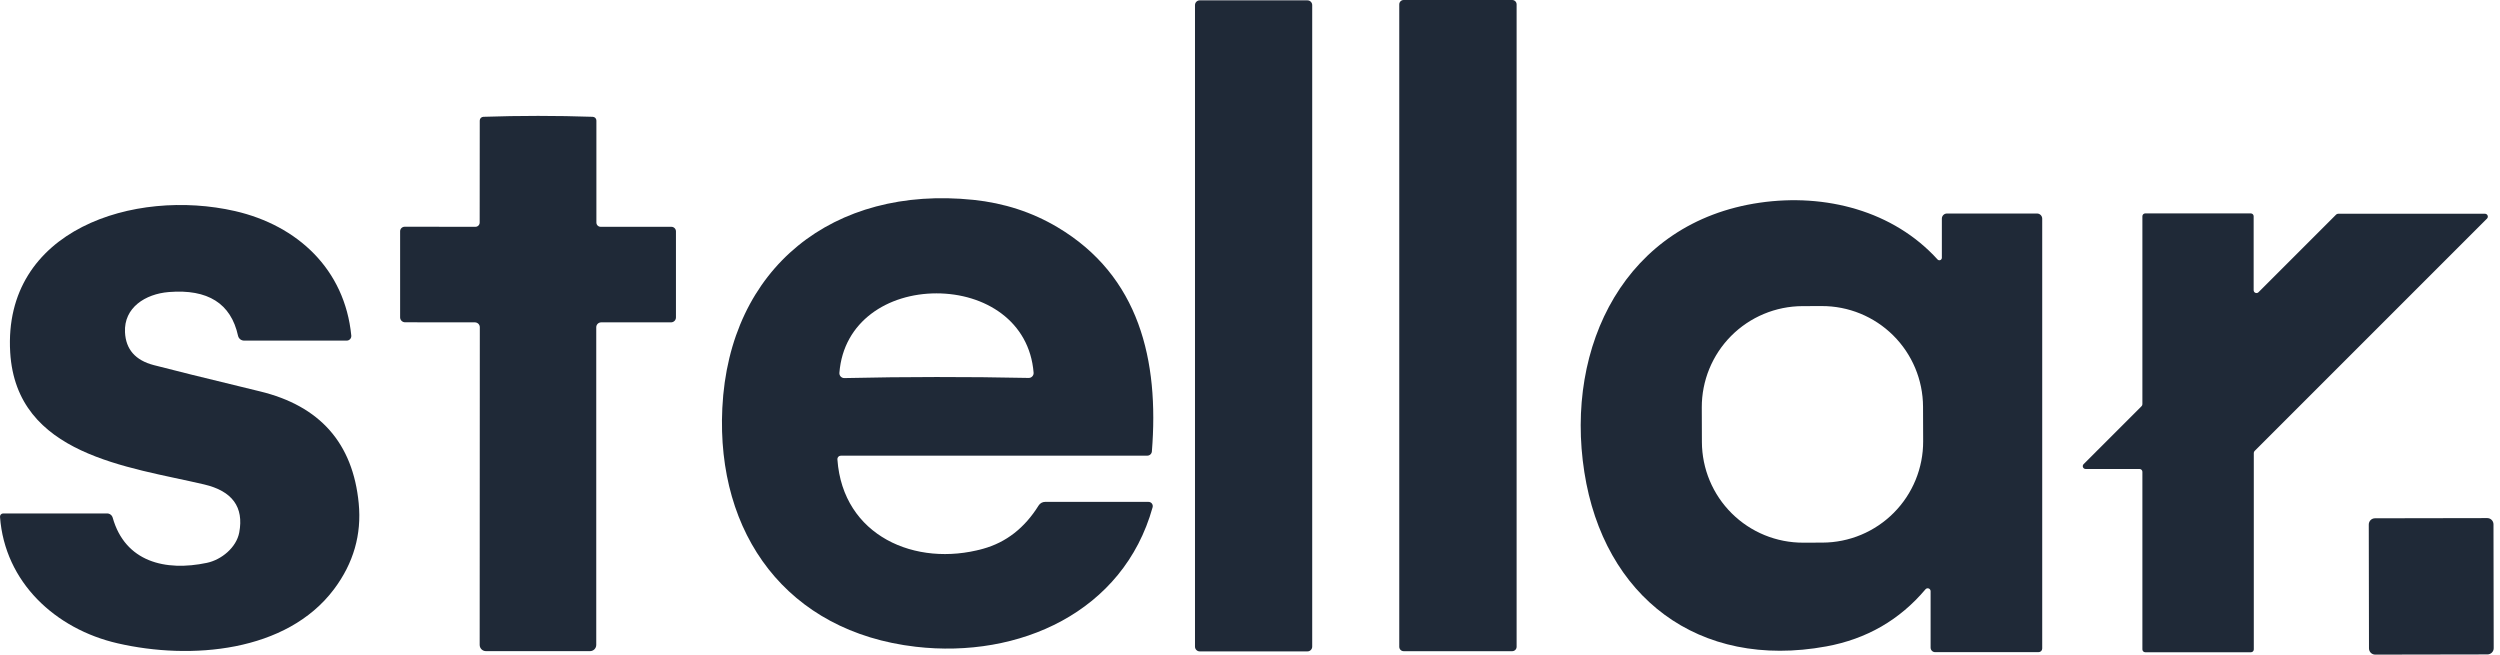
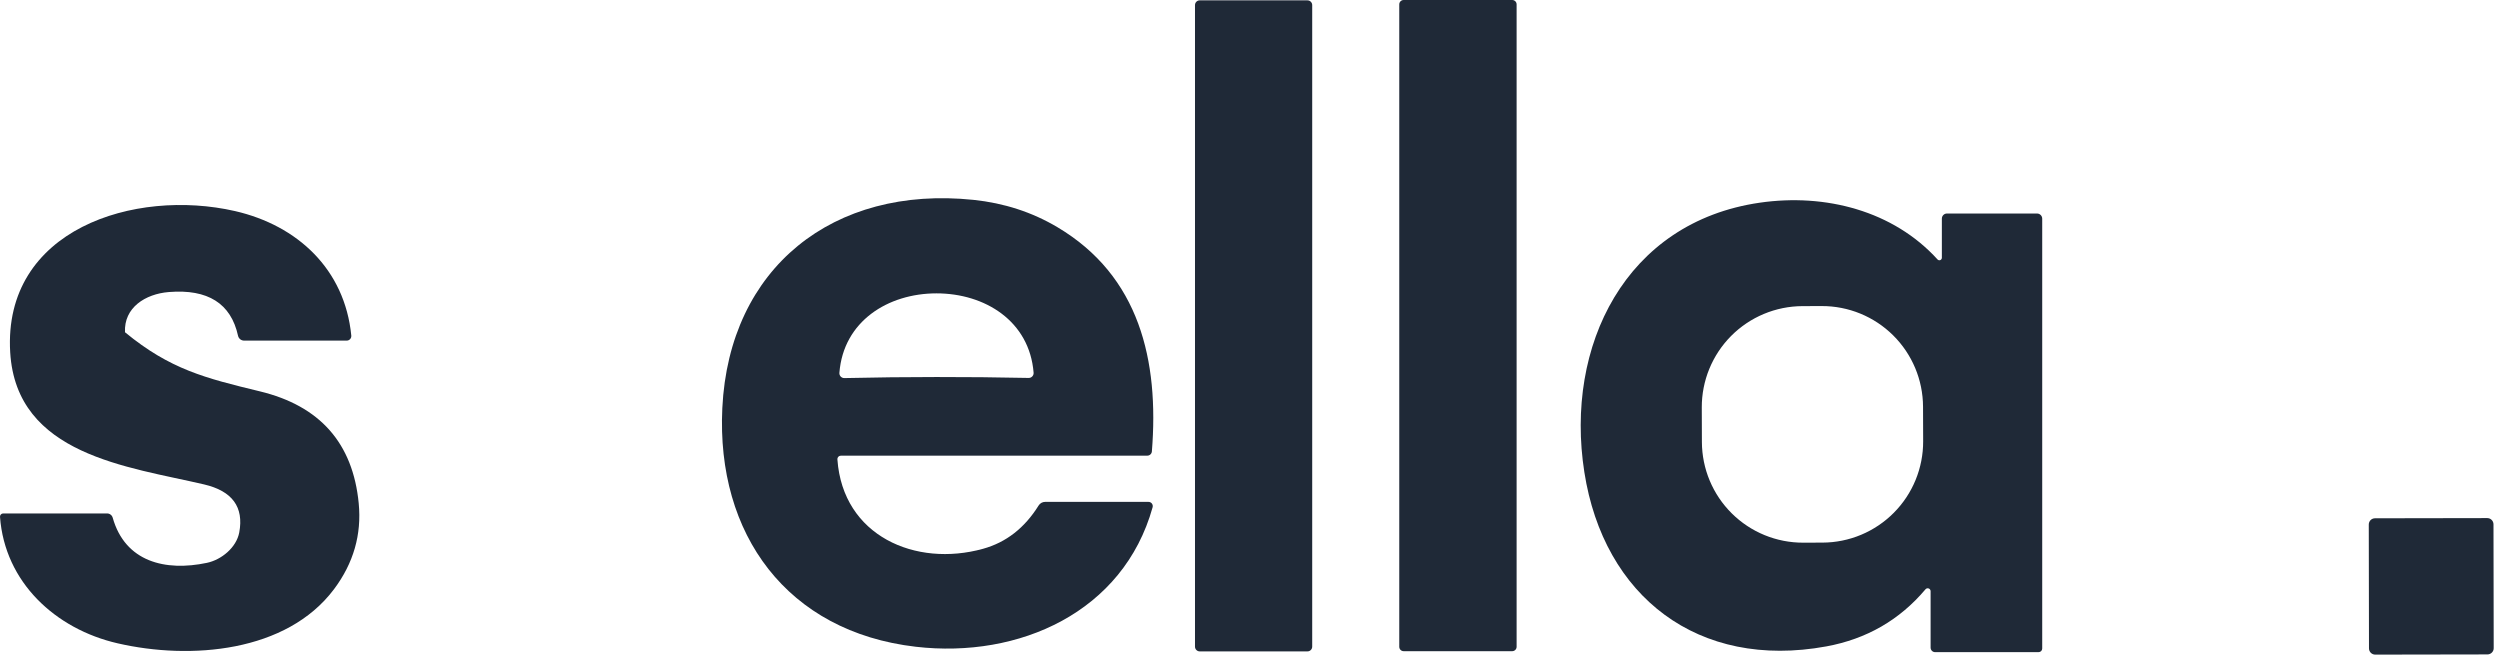
<svg xmlns="http://www.w3.org/2000/svg" width="271" height="71" viewBox="0 0 271 71" fill="none">
  <path d="M91.158 49.393C91.105 49.393 91.053 49.404 91.004 49.425C90.955 49.446 90.912 49.477 90.876 49.516C90.84 49.555 90.812 49.601 90.795 49.651C90.777 49.702 90.77 49.755 90.775 49.808C91.365 58.109 99.26 61.516 106.557 59.49C109.058 58.8 111.069 57.235 112.588 54.795C112.663 54.675 112.767 54.576 112.891 54.507C113.014 54.439 113.153 54.403 113.294 54.404H124.496C124.567 54.403 124.638 54.419 124.703 54.451C124.767 54.483 124.824 54.529 124.867 54.587C124.91 54.644 124.939 54.711 124.952 54.782C124.965 54.853 124.961 54.925 124.941 54.994C121.772 66.357 110.455 71.406 99.276 70.109C85.312 68.49 77.639 57.902 78.299 44.245C79.036 29 90.345 20.084 105.521 21.665C108.851 22.012 111.884 23 114.621 24.626C123.529 29.913 125.654 39.089 124.864 48.933C124.854 49.059 124.797 49.176 124.705 49.261C124.612 49.346 124.491 49.394 124.365 49.393H91.158ZM101.516 40.869C104.78 40.864 108.11 40.897 111.506 40.969C111.579 40.97 111.652 40.956 111.72 40.928C111.788 40.899 111.849 40.857 111.9 40.803C111.95 40.75 111.989 40.687 112.014 40.617C112.038 40.548 112.048 40.474 112.043 40.401C111.598 34.792 106.757 31.8 101.509 31.8C96.26 31.808 91.427 34.816 90.99 40.416C90.984 40.49 90.994 40.565 91.019 40.635C91.045 40.704 91.084 40.768 91.135 40.822C91.187 40.875 91.249 40.917 91.318 40.945C91.386 40.973 91.46 40.986 91.534 40.984C94.925 40.907 98.253 40.869 101.516 40.869Z" fill="#1f2937" />
  <path d="M141.729 0.039H130.051C129.767 0.039 129.537 0.269 129.537 0.553V70.097C129.537 70.381 129.767 70.611 130.051 70.611H141.729C142.013 70.611 142.243 70.381 142.243 70.097V0.553C142.243 0.269 142.013 0.039 141.729 0.039Z" fill="#1f2937" />
  <path d="M163.925 0H152.155C151.893 0 151.68 0.213 151.68 0.476V70.112C151.68 70.374 151.893 70.588 152.155 70.588H163.925C164.188 70.588 164.401 70.374 164.401 70.112V0.476C164.401 0.213 164.188 0 163.925 0Z" fill="#1f2937" />
-   <path d="M58.327 12.562C60.337 12.562 62.312 12.596 64.25 12.662C64.357 12.664 64.458 12.708 64.533 12.784C64.607 12.86 64.649 12.962 64.649 13.069V24.125C64.649 24.247 64.698 24.364 64.784 24.451C64.87 24.537 64.987 24.585 65.109 24.585H72.774C72.906 24.585 73.033 24.637 73.127 24.729C73.22 24.821 73.273 24.946 73.273 25.076V34.414C73.273 34.483 73.259 34.552 73.232 34.617C73.205 34.681 73.166 34.739 73.116 34.788C73.066 34.837 73.007 34.876 72.941 34.903C72.876 34.93 72.806 34.943 72.736 34.943H65.171C65.028 34.943 64.892 34.999 64.791 35.098C64.69 35.198 64.634 35.332 64.634 35.473V69.907C64.634 70.085 64.564 70.255 64.439 70.382C64.314 70.508 64.144 70.58 63.966 70.582C63.593 70.582 61.711 70.582 58.319 70.582C54.923 70.582 53.038 70.582 52.664 70.582C52.487 70.58 52.317 70.508 52.192 70.382C52.067 70.255 51.997 70.085 51.997 69.907L52.012 35.473C52.012 35.332 51.956 35.198 51.855 35.098C51.754 34.999 51.618 34.943 51.475 34.943L43.91 34.936C43.768 34.936 43.631 34.88 43.53 34.781C43.43 34.681 43.373 34.547 43.373 34.406V25.069C43.373 24.939 43.426 24.814 43.519 24.721C43.613 24.63 43.739 24.578 43.872 24.578L51.537 24.585C51.659 24.585 51.776 24.537 51.862 24.451C51.949 24.364 51.997 24.247 51.997 24.125L52.005 13.069C52.005 12.964 52.045 12.863 52.118 12.787C52.191 12.711 52.291 12.666 52.396 12.662C54.335 12.596 56.312 12.562 58.327 12.562Z" fill="#1f2937" />
  <path d="M210.497 27.948V23.698C210.497 23.551 210.555 23.411 210.659 23.307C210.762 23.203 210.903 23.145 211.049 23.145H220.816C220.965 23.145 221.107 23.204 221.212 23.309C221.317 23.414 221.376 23.557 221.376 23.705V70.301C221.376 70.404 221.335 70.504 221.262 70.577C221.188 70.651 221.089 70.692 220.985 70.692H209.76C209.632 70.692 209.509 70.64 209.418 70.548C209.328 70.456 209.277 70.331 209.277 70.201V64.078C209.276 64.015 209.255 63.953 209.218 63.901C209.181 63.849 209.129 63.81 209.069 63.789C209.009 63.767 208.944 63.764 208.883 63.78C208.821 63.796 208.766 63.831 208.724 63.879C205.921 67.204 202.338 69.267 197.975 70.07C184.08 72.618 173.845 64.661 171.743 51.181C169.602 37.501 176.193 24.081 190.763 21.971C197.868 20.943 205.233 22.846 210.029 28.125C210.065 28.165 210.112 28.193 210.165 28.206C210.217 28.219 210.272 28.215 210.323 28.196C210.373 28.177 210.417 28.143 210.448 28.099C210.479 28.055 210.496 28.002 210.497 27.948ZM208.457 44.088C208.447 41.184 207.284 38.403 205.223 36.357C203.163 34.311 200.374 33.167 197.47 33.177L195.383 33.184C193.945 33.19 192.523 33.478 191.196 34.033C189.87 34.587 188.666 35.398 187.652 36.418C186.639 37.439 185.837 38.648 185.291 39.979C184.746 41.309 184.468 42.734 184.473 44.172L184.486 47.916C184.496 50.819 185.659 53.6 187.72 55.646C189.78 57.692 192.569 58.836 195.473 58.826L197.56 58.819C198.997 58.814 200.42 58.526 201.746 57.971C203.073 57.416 204.277 56.605 205.29 55.585C206.303 54.565 207.106 53.355 207.651 52.025C208.197 50.694 208.475 49.27 208.47 47.832L208.457 44.088Z" fill="#1f2937" />
-   <path d="M0.001 56.025C-0.002 55.978 0.004 55.931 0.02 55.886C0.036 55.842 0.061 55.801 0.093 55.766C0.126 55.732 0.165 55.704 0.208 55.685C0.252 55.667 0.299 55.657 0.346 55.657H11.609C11.747 55.657 11.88 55.702 11.99 55.785C12.099 55.868 12.179 55.985 12.216 56.117C13.566 60.905 17.916 61.964 22.428 61.013C24 60.683 25.627 59.355 25.934 57.721C26.451 54.964 25.18 53.227 22.121 52.511C13.911 50.586 1.773 49.35 1.106 38.202C0.308 24.844 14.609 20.394 25.474 22.88C32.248 24.438 37.374 29.187 38.08 36.376C38.086 36.445 38.078 36.515 38.056 36.581C38.035 36.647 37.999 36.708 37.953 36.759C37.907 36.81 37.851 36.851 37.788 36.879C37.725 36.907 37.657 36.921 37.589 36.921H26.456C26.304 36.921 26.157 36.869 26.038 36.775C25.919 36.68 25.837 36.547 25.804 36.399C25.036 32.895 22.535 31.315 18.3 31.657C15.752 31.864 13.42 33.345 13.55 36.015C13.637 37.867 14.673 39.054 16.658 39.575C18.438 40.046 22.274 40.995 28.167 42.422C34.683 43.997 38.256 48.043 38.885 54.56C39.213 57.946 38.32 61.048 36.208 63.867C31.067 70.718 20.655 71.555 12.753 69.736C6.001 68.186 0.515 63.107 0.001 56.025Z" fill="#1f2937" />
-   <path d="M232.542 23.133H243.989C244.071 23.133 244.149 23.165 244.206 23.223C244.264 23.28 244.296 23.358 244.296 23.44V31.457C244.296 31.518 244.313 31.578 244.346 31.629C244.379 31.68 244.427 31.719 244.483 31.743C244.539 31.767 244.6 31.774 244.66 31.762C244.72 31.751 244.775 31.723 244.818 31.68L253.235 23.263C253.264 23.234 253.299 23.21 253.337 23.195C253.375 23.179 253.416 23.171 253.457 23.171H269.37C269.431 23.171 269.491 23.188 269.541 23.221C269.592 23.254 269.632 23.302 269.656 23.358C269.68 23.413 269.686 23.475 269.675 23.535C269.664 23.595 269.635 23.649 269.593 23.693L244.404 48.882C244.374 48.911 244.351 48.946 244.335 48.984C244.319 49.022 244.311 49.063 244.312 49.104V70.396C244.312 70.477 244.279 70.555 244.222 70.613C244.164 70.67 244.086 70.703 244.005 70.703H232.542C232.461 70.703 232.383 70.67 232.325 70.613C232.267 70.555 232.235 70.477 232.235 70.396V51.145C232.235 51.105 232.227 51.065 232.212 51.028C232.196 50.991 232.174 50.957 232.145 50.928C232.117 50.9 232.083 50.877 232.046 50.862C232.008 50.846 231.969 50.838 231.928 50.838H226.082C226.021 50.839 225.961 50.822 225.911 50.788C225.86 50.755 225.82 50.708 225.796 50.652C225.772 50.596 225.766 50.534 225.777 50.475C225.788 50.415 225.817 50.36 225.859 50.317L232.143 44.033C232.173 44.004 232.196 43.969 232.212 43.931C232.228 43.893 232.236 43.852 232.235 43.81V23.44C232.235 23.358 232.267 23.28 232.325 23.223C232.383 23.165 232.461 23.133 232.542 23.133Z" fill="#1f2937" />
+   <path d="M0.001 56.025C-0.002 55.978 0.004 55.931 0.02 55.886C0.036 55.842 0.061 55.801 0.093 55.766C0.126 55.732 0.165 55.704 0.208 55.685C0.252 55.667 0.299 55.657 0.346 55.657H11.609C11.747 55.657 11.88 55.702 11.99 55.785C12.099 55.868 12.179 55.985 12.216 56.117C13.566 60.905 17.916 61.964 22.428 61.013C24 60.683 25.627 59.355 25.934 57.721C26.451 54.964 25.18 53.227 22.121 52.511C13.911 50.586 1.773 49.35 1.106 38.202C0.308 24.844 14.609 20.394 25.474 22.88C32.248 24.438 37.374 29.187 38.08 36.376C38.086 36.445 38.078 36.515 38.056 36.581C38.035 36.647 37.999 36.708 37.953 36.759C37.907 36.81 37.851 36.851 37.788 36.879C37.725 36.907 37.657 36.921 37.589 36.921H26.456C26.304 36.921 26.157 36.869 26.038 36.775C25.919 36.68 25.837 36.547 25.804 36.399C25.036 32.895 22.535 31.315 18.3 31.657C15.752 31.864 13.42 33.345 13.55 36.015C18.438 40.046 22.274 40.995 28.167 42.422C34.683 43.997 38.256 48.043 38.885 54.56C39.213 57.946 38.32 61.048 36.208 63.867C31.067 70.718 20.655 71.555 12.753 69.736C6.001 68.186 0.515 63.107 0.001 56.025Z" fill="#1f2937" />
  <path d="M269.617 56.161L257.449 56.182C257.076 56.183 256.774 56.486 256.775 56.859L256.798 70.286C256.799 70.659 257.102 70.96 257.474 70.96L269.643 70.939C270.016 70.938 270.318 70.635 270.317 70.262L270.294 56.835C270.293 56.462 269.99 56.16 269.617 56.161Z" fill="#1f2937" />
</svg>